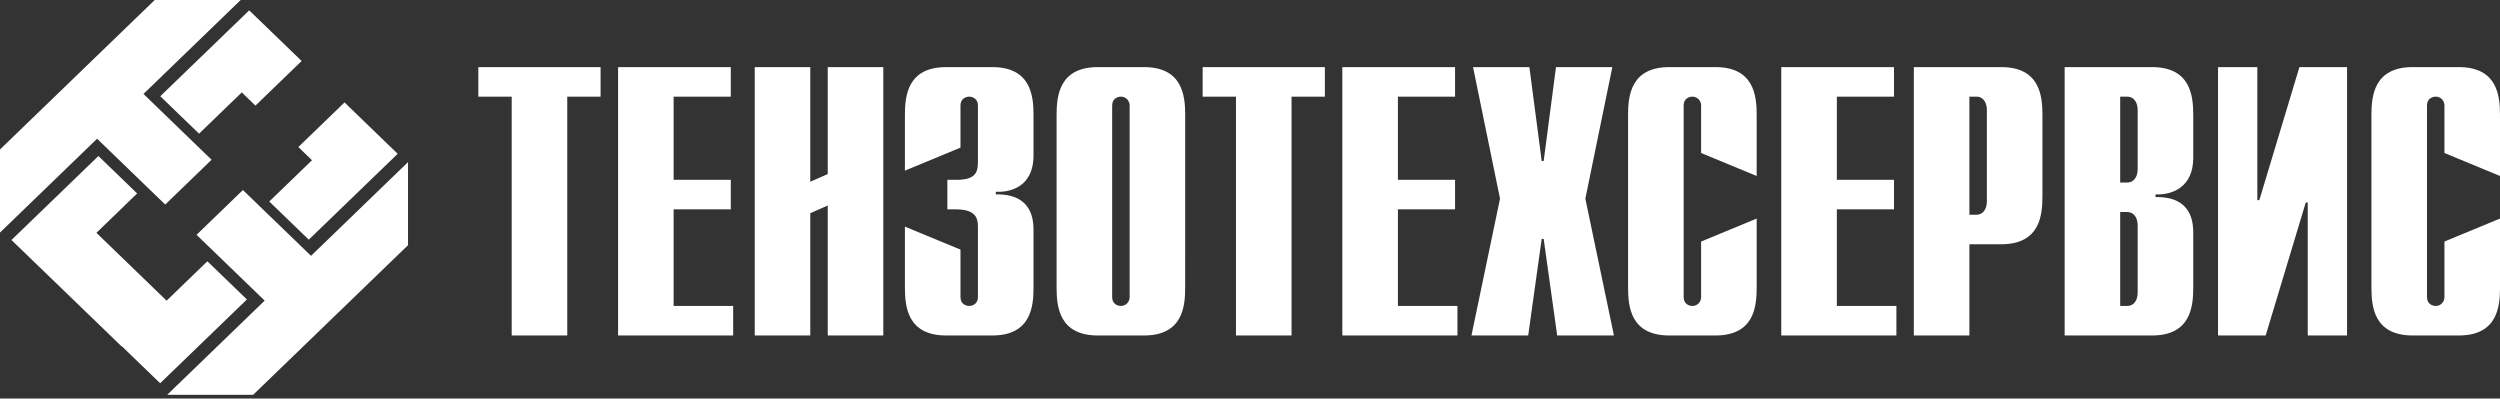
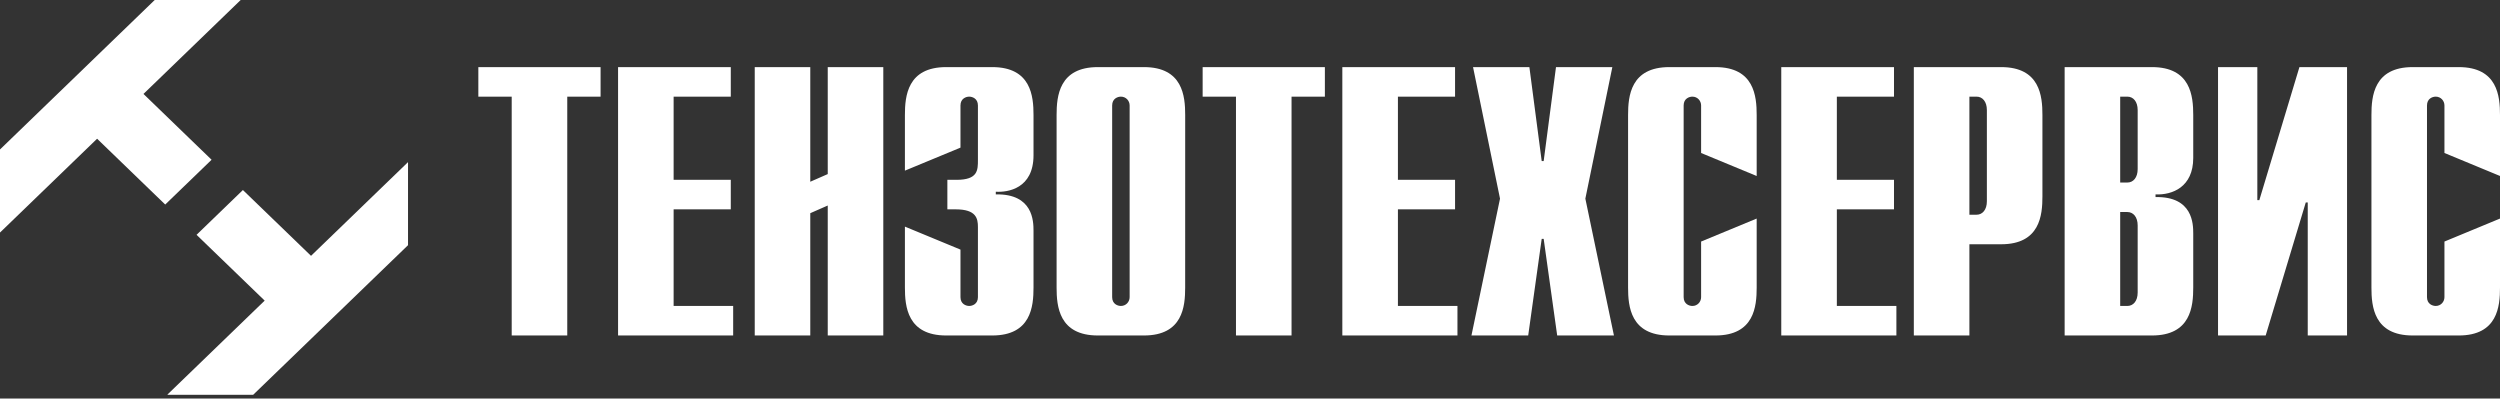
<svg xmlns="http://www.w3.org/2000/svg" width="207" height="33" viewBox="0 0 207 33" fill="none">
  <rect x="0" y="0" width="207" height="33" fill="#333333" stroke="none" />
  <g clip-path="url(#clip0_128_11)">
    <path fill-rule="evenodd" clip-rule="evenodd" d="M39.607 8.002H42.369V27.778H46.969V8.002H49.728V5.556H39.607V8.002ZM99.579 8.002H102.339V27.778H106.94V8.002H109.7V5.556H99.579V8.002ZM145.453 14.573V9.526C145.453 7.97 145.256 5.556 142.036 5.556H138.222C135.002 5.556 134.805 7.97 134.805 9.526V23.81C134.805 25.366 135.002 27.778 138.222 27.778H142.036C145.256 27.778 145.453 25.366 145.453 23.81V18.097L140.852 20V24.605C140.852 24.987 140.557 25.334 140.13 25.334C139.866 25.334 139.406 25.177 139.406 24.605V8.732C139.406 8.16 139.866 8.002 140.13 8.002C140.557 8.002 140.852 8.352 140.852 8.732V12.669L145.453 14.573Z" fill="white" />
    <path fill-rule="evenodd" clip-rule="evenodd" d="M55.776 17.334H60.509V14.89H55.776V8.002H60.509V5.556H51.176V27.778H60.706V25.333H55.776V17.334ZM133.502 5.556H128.836L127.816 13.335H127.653L126.633 5.556H121.968L124.201 16.447L121.836 27.778H126.535L127.653 19.778H127.816L128.935 27.778H133.634L131.267 16.447L133.502 5.556ZM68.537 14.414L67.091 15.048V5.556H62.492V27.778H67.091V17.652L68.537 17.017V27.778H73.137V5.556H68.537V14.414ZM94.717 5.556H90.903C87.683 5.556 87.486 7.97 87.486 9.526V23.81C87.486 25.367 87.683 27.778 90.903 27.778H94.717C97.938 27.778 98.132 25.367 98.132 23.81L98.134 9.526C98.134 7.97 97.938 5.556 94.717 5.556ZM93.534 24.605C93.534 24.985 93.239 25.333 92.809 25.333C92.547 25.333 92.087 25.175 92.087 24.605V8.732C92.087 8.16 92.547 8.002 92.809 8.002C93.239 8.002 93.534 8.349 93.534 8.732V24.605ZM115.748 17.334H120.479V14.89H115.748V8.002H120.479V5.556H111.145V27.778H120.677V25.333H115.748V17.334ZM82.156 5.556H78.344C75.123 5.556 74.927 7.97 74.927 9.526V14.129L79.527 12.224V8.732C79.527 8.16 79.988 8.002 80.25 8.002C80.513 8.002 80.972 8.16 80.972 8.732V13.239C80.972 14.096 80.972 14.89 79.198 14.89H78.442V17.334H79.134C80.84 17.334 80.972 18.097 80.972 18.796V24.605C80.972 25.175 80.513 25.333 80.25 25.333C79.988 25.333 79.527 25.175 79.527 24.605V20.667L74.927 18.764V23.81C74.927 25.367 75.123 27.778 78.344 27.778H82.156C85.378 27.778 85.575 25.367 85.575 23.81V19.113C85.575 18.319 85.541 16.032 82.452 16.096V15.874C83.439 15.938 85.575 15.621 85.575 12.859V9.526C85.575 7.97 85.378 5.556 82.156 5.556ZM152.091 17.334H156.823V14.89H152.091V8.002H156.823V5.556H147.489V27.778H157.021V25.333H152.091V17.334ZM165.696 5.556H158.465V27.778H163.066V20.225H165.696C168.917 20.225 169.113 17.811 169.113 16.257V9.526C169.113 7.97 168.917 5.556 165.696 5.556ZM164.513 16.667C164.513 17.367 164.151 17.779 163.658 17.779H163.066V8.002H163.658C164.151 8.002 164.513 8.414 164.513 9.113V16.667ZM178.183 5.556H170.952V27.778H178.183C181.403 27.778 181.6 25.367 181.6 23.81V19.335C181.6 18.541 181.567 16.257 178.478 16.318V16.096C179.858 16.16 181.6 15.493 181.6 13.081V9.526C181.6 7.97 181.403 5.556 178.183 5.556ZM176.999 24.223C176.999 24.922 176.637 25.333 176.145 25.333H175.552V17.556H176.145C176.637 17.556 176.999 17.969 176.999 18.668V24.223ZM176.999 14.001C176.999 14.7 176.637 15.114 176.145 15.114H175.552V8.002H176.145C176.637 8.002 176.999 8.414 176.999 9.113V14.001ZM187.072 16.572H186.907V5.556H183.653V27.778H187.598L190.917 16.764H191.081V27.778H194.335V5.556H190.392L187.072 16.572ZM207 14.571V9.526C207 7.97 206.804 5.556 203.584 5.556H199.77C196.551 5.556 196.355 7.97 196.355 9.526V23.81C196.355 25.367 196.551 27.778 199.77 27.778H203.584C206.804 27.778 207 25.367 207 23.81V18.097L202.4 20V24.605C202.4 24.985 202.105 25.333 201.677 25.333C201.414 25.333 200.955 25.175 200.955 24.605V8.732C200.955 8.16 201.414 8.002 201.677 8.002C202.105 8.002 202.4 8.349 202.4 8.732V12.667L207 14.571Z" fill="white" />
-     <path fill-rule="evenodd" clip-rule="evenodd" d="M22.295 16.684L25.567 19.844L32.929 12.734L32.064 11.899L30.312 10.206L28.526 8.481L24.703 12.174L25.833 13.268L22.295 16.684ZM20.02 7.651L16.481 11.068L13.272 7.968L20.634 0.857L22.099 2.272L23.85 3.963L24.975 5.051L21.152 8.744L20.02 7.651ZM11.356 16.018L7.982 19.279L8.068 19.36L11.612 22.785L13.795 24.895L13.888 24.807L15.033 23.699L17.171 21.634L20.444 24.795L13.261 31.732L10.083 28.664L10.067 28.68L0.949 19.872L8.148 12.918L11.356 16.018Z" fill="white" />
    <path fill-rule="evenodd" clip-rule="evenodd" d="M20.962 32.689L33.784 20.302V13.424L25.753 21.183L20.112 15.735L16.274 19.443L21.915 24.891L13.864 32.67L13.883 32.689H20.962ZM17.519 13.228L13.68 16.936L8.04 11.487L0 19.255V12.376L12.81 0H19.929L11.879 7.779L17.519 13.228Z" fill="white" />
  </g>
  <defs>
    <clipPath id="clip0_128_11">
      <rect width="207" height="33" fill="white" />
    </clipPath>
  </defs>
</svg>